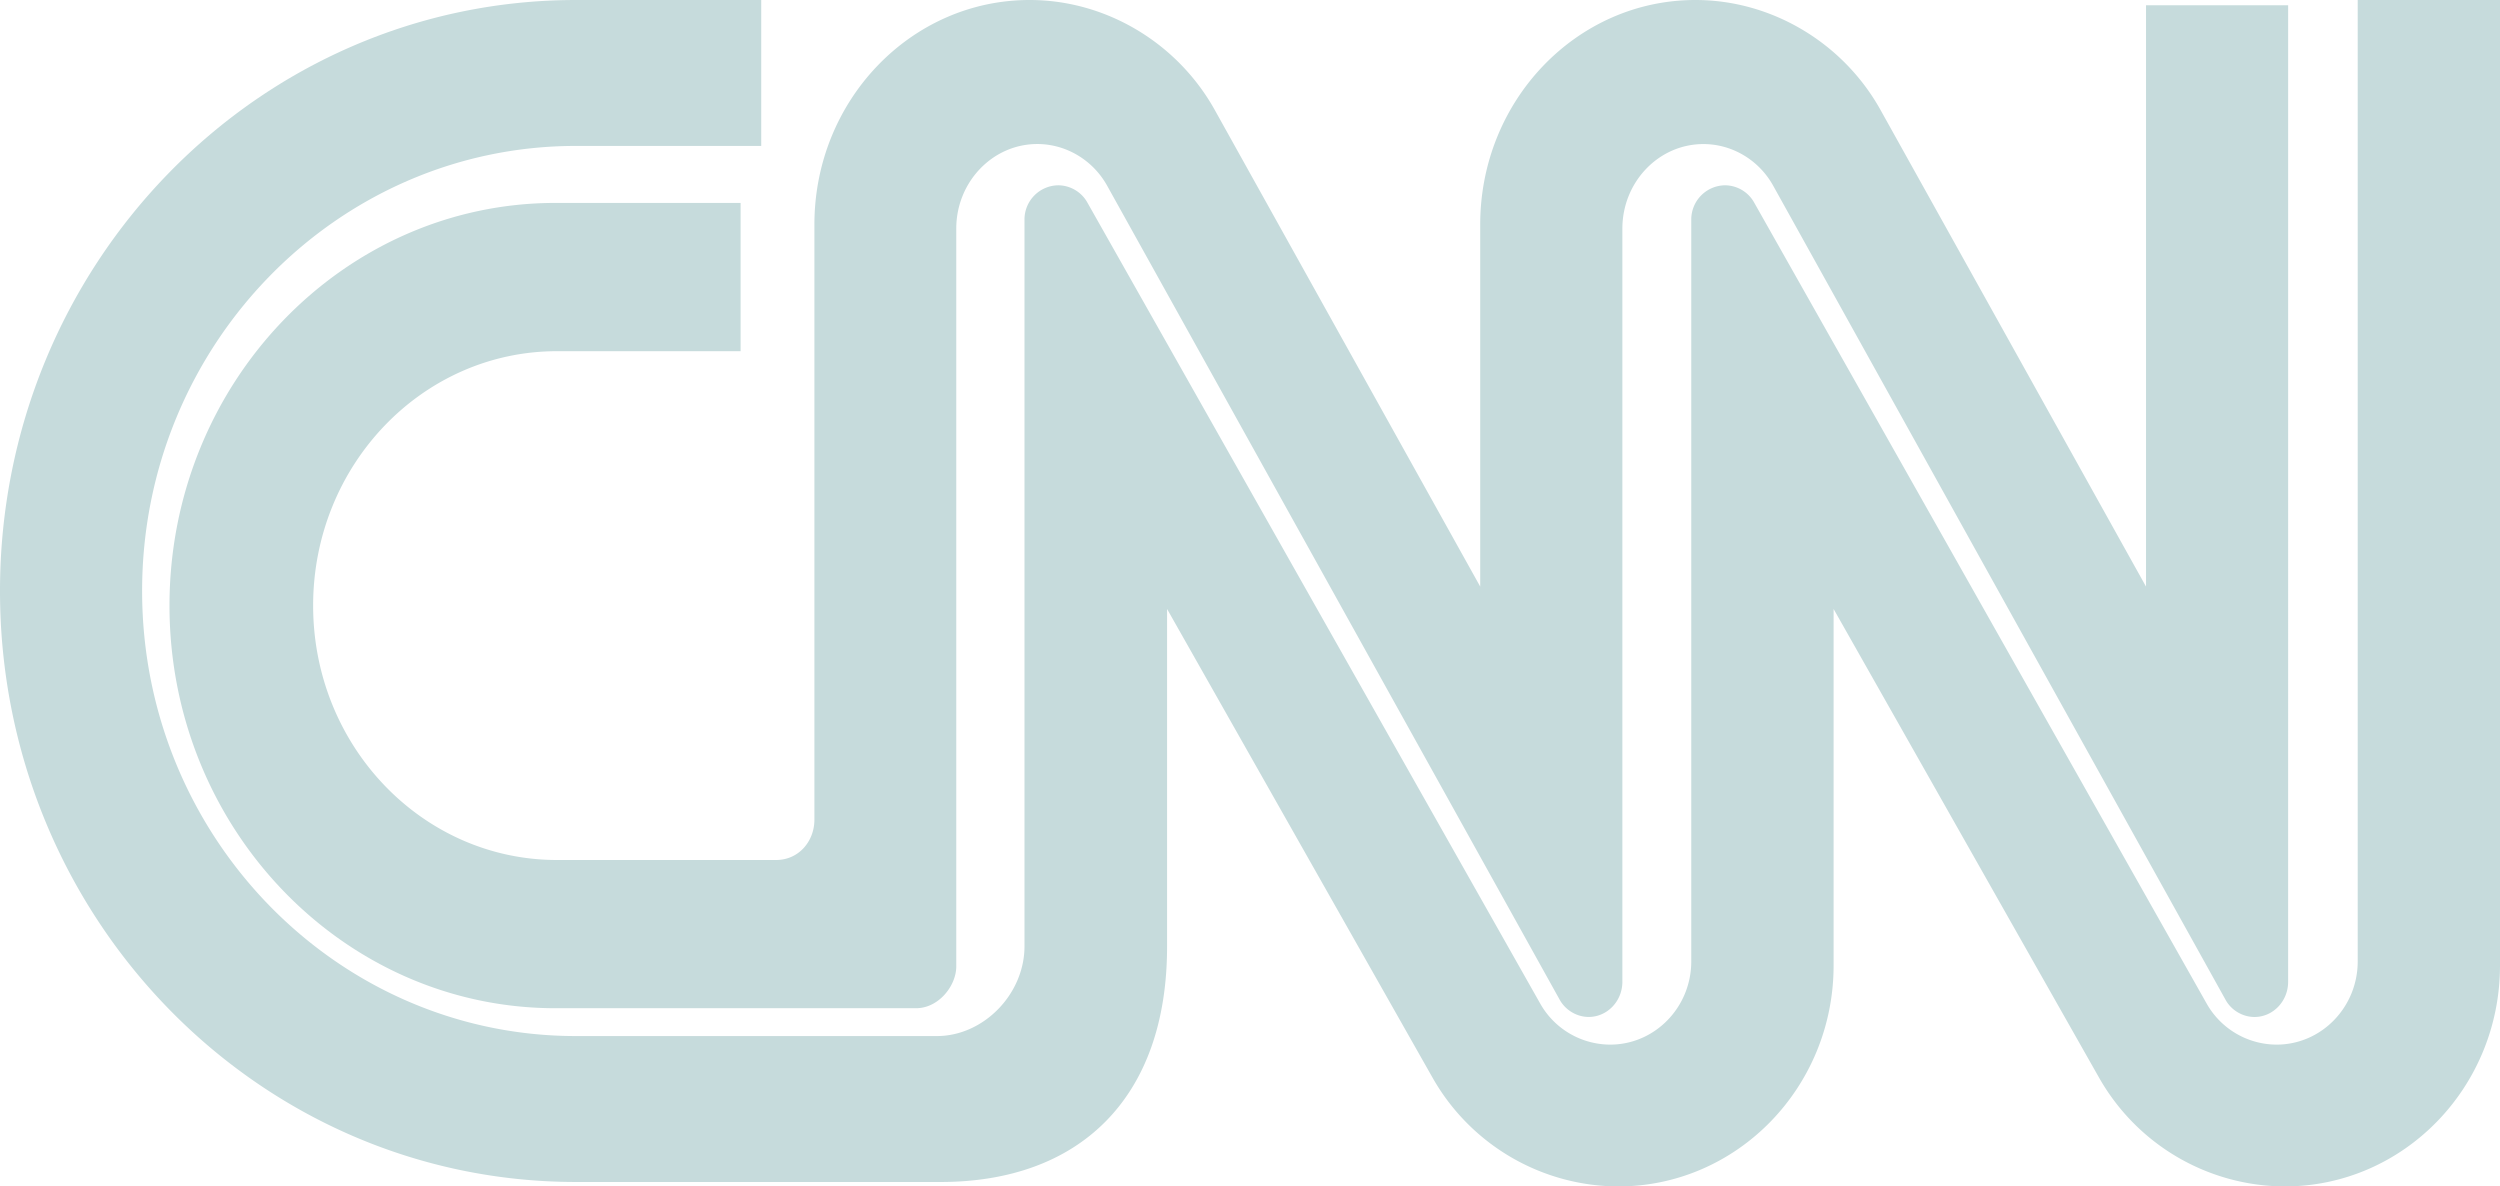
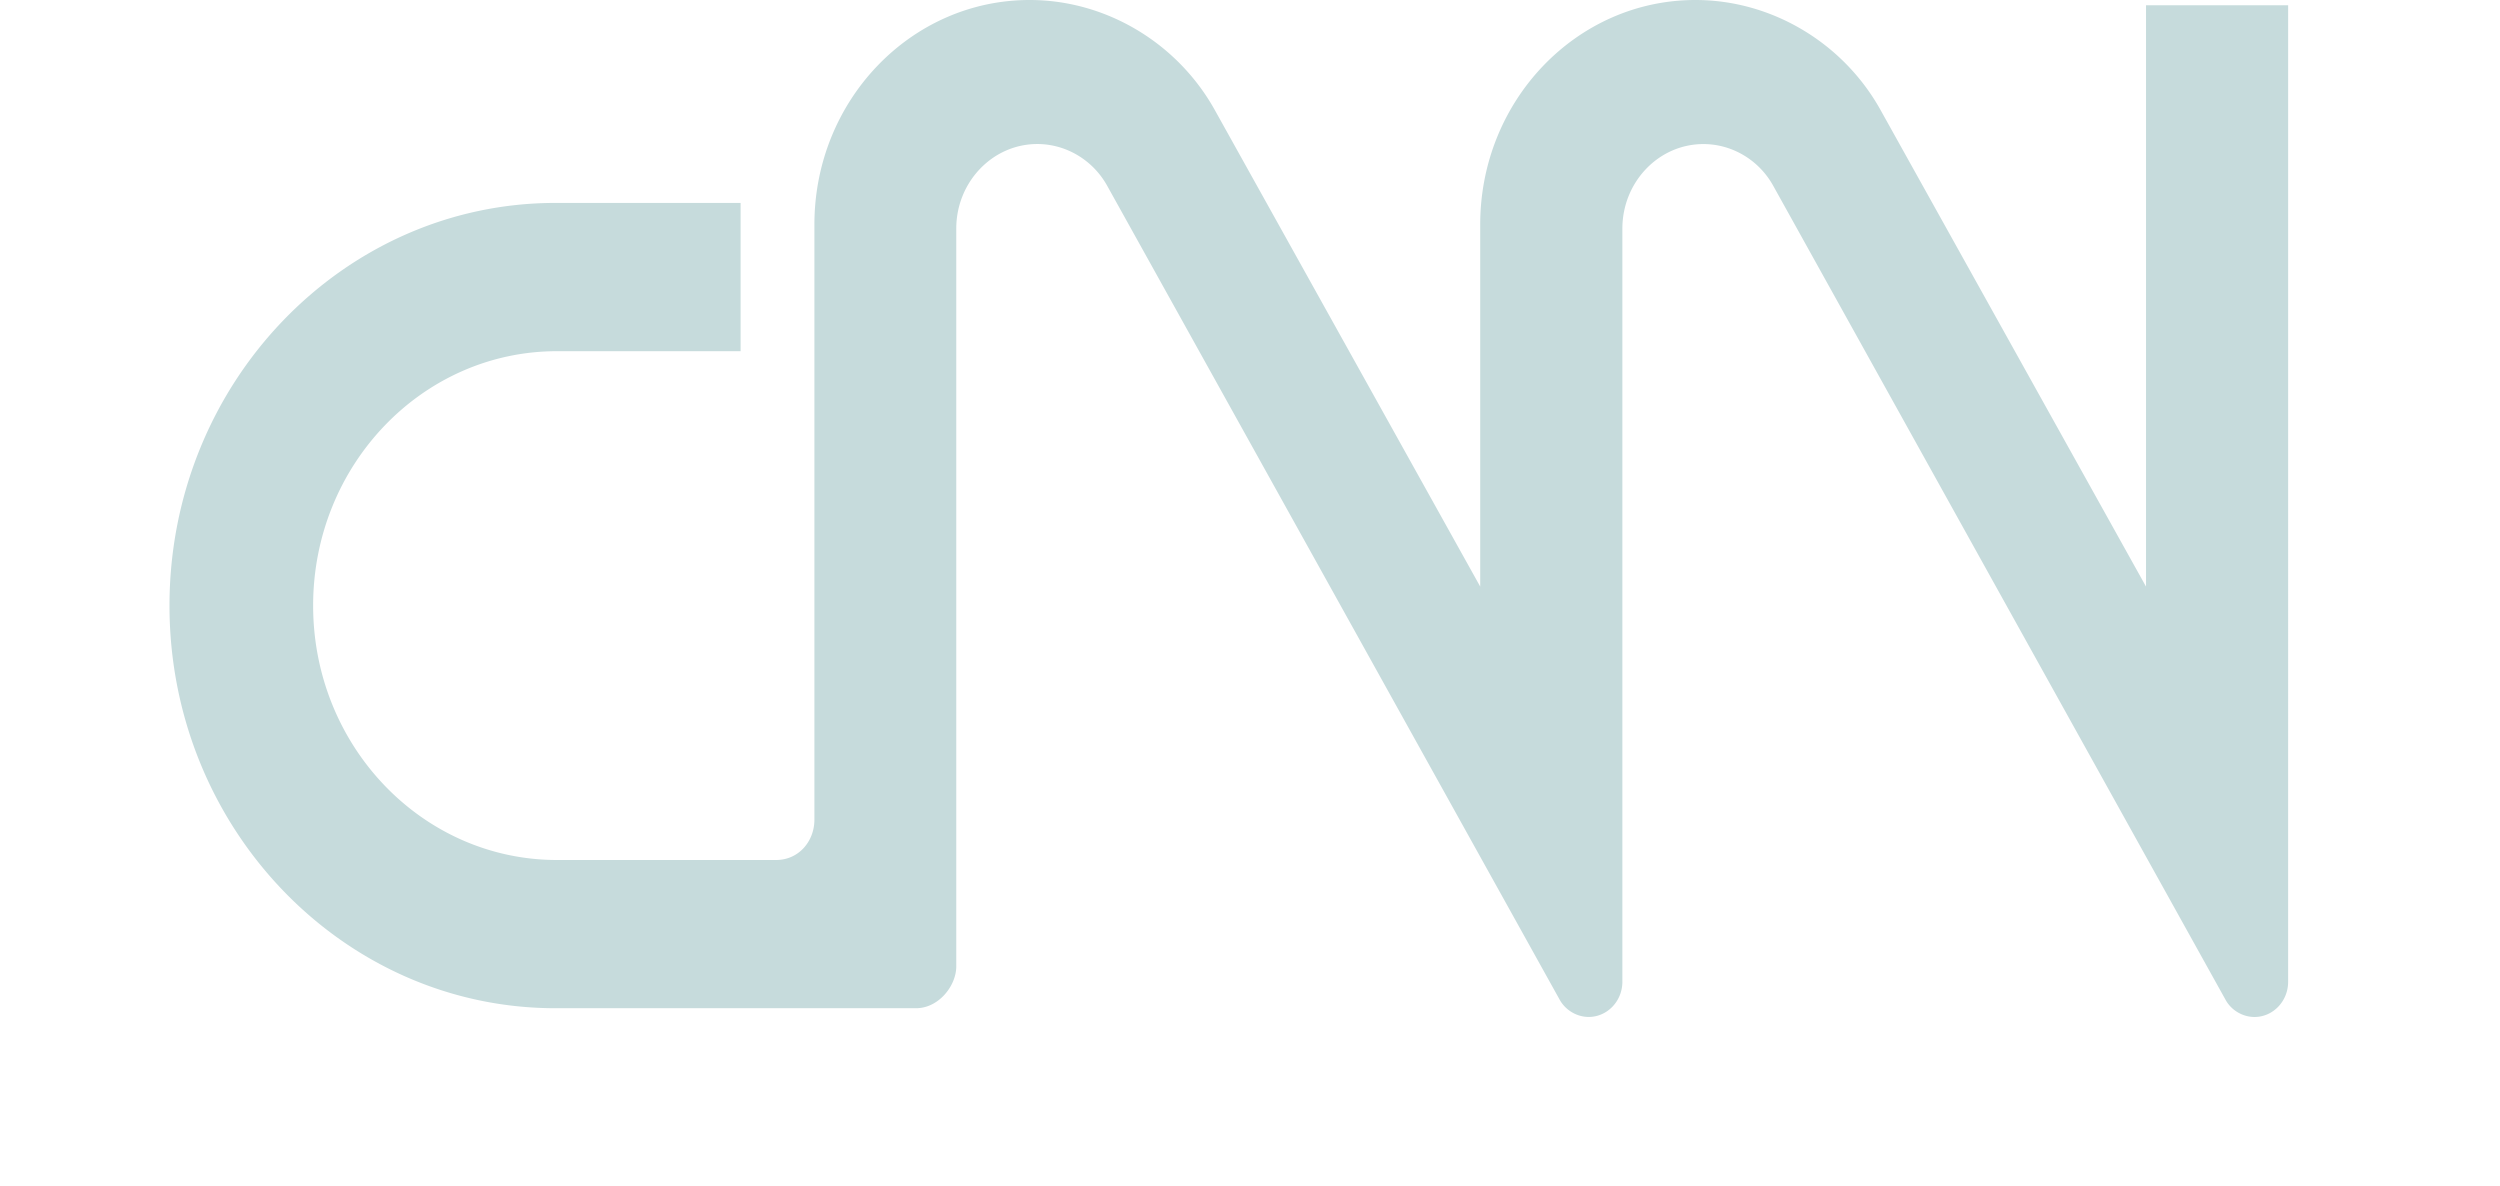
<svg xmlns="http://www.w3.org/2000/svg" width="59" height="28" viewBox="0 0 59 28">
  <g fill-rule="nonzero" fill="#C6DBDC">
    <path d="M13.11 23.794h8.509c.534 0 .949-.53.949-.986V5.395c0-1.1.858-1.996 1.912-1.996.676 0 1.307.375 1.645.977a79675.303 79675.303 0 0 1 10.688 19.225c.137.242.403.399.68.399.438 0 .795-.372.795-.83V5.396c0-1.1.857-1.996 1.912-1.996.677 0 1.307.375 1.644.977l5.343 9.615 5.34 9.61c.135.242.402.399.679.399.438 0 .794-.372.794-.83V.125h-3.354v13.719L44.372 2.58C43.485 1 41.802 0 40.012 0c-2.804 0-5.079 2.373-5.079 5.299v8.544L28.66 2.58C27.772 1 26.09 0 24.3 0c-2.805 0-5.08 2.373-5.08 5.299v14.04c.003.51-.366.956-.902.957h-5.172c-3.179 0-5.756-2.688-5.756-6.004 0-3.316 2.577-6.004 5.756-6.004h4.332V4.789H13.11C8.087 4.79 4 9.052 4 14.292s4.087 9.502 9.11 9.502z" />
-     <path d="M55.642 0v22.689c0 1.083-.858 1.964-1.914 1.964a1.902 1.902 0 0 1-1.646-.96l-5.347-9.466-5.345-9.461a.794.794 0 0 0-.68-.393.807.807 0 0 0-.796.816v17.5c0 1.083-.859 1.964-1.914 1.964a1.902 1.902 0 0 1-1.646-.96l-5.352-9.466-5.348-9.461a.795.795 0 0 0-.68-.393.807.807 0 0 0-.796.816v17.143c0 1.129-.966 2.119-2.068 2.119h-8.518c-5.645 0-10.238-4.712-10.238-10.504 0-5.79 4.593-10.503 10.238-10.503h4.373V0h-4.369C6.087 0 0 6.244 0 13.947c0 7.704 6.087 13.948 13.596 13.948h8.6c3.257.002 5.352-1.956 5.347-5.567v-7.956l6.28 11.087A5.059 5.059 0 0 0 38.189 28c2.807 0 5.084-2.337 5.084-5.216v-8.412s6.083 10.742 6.28 11.087A5.06 5.06 0 0 0 53.916 28C56.724 28 59 25.663 59 22.784V0h-3.358z" />
  </g>
</svg>